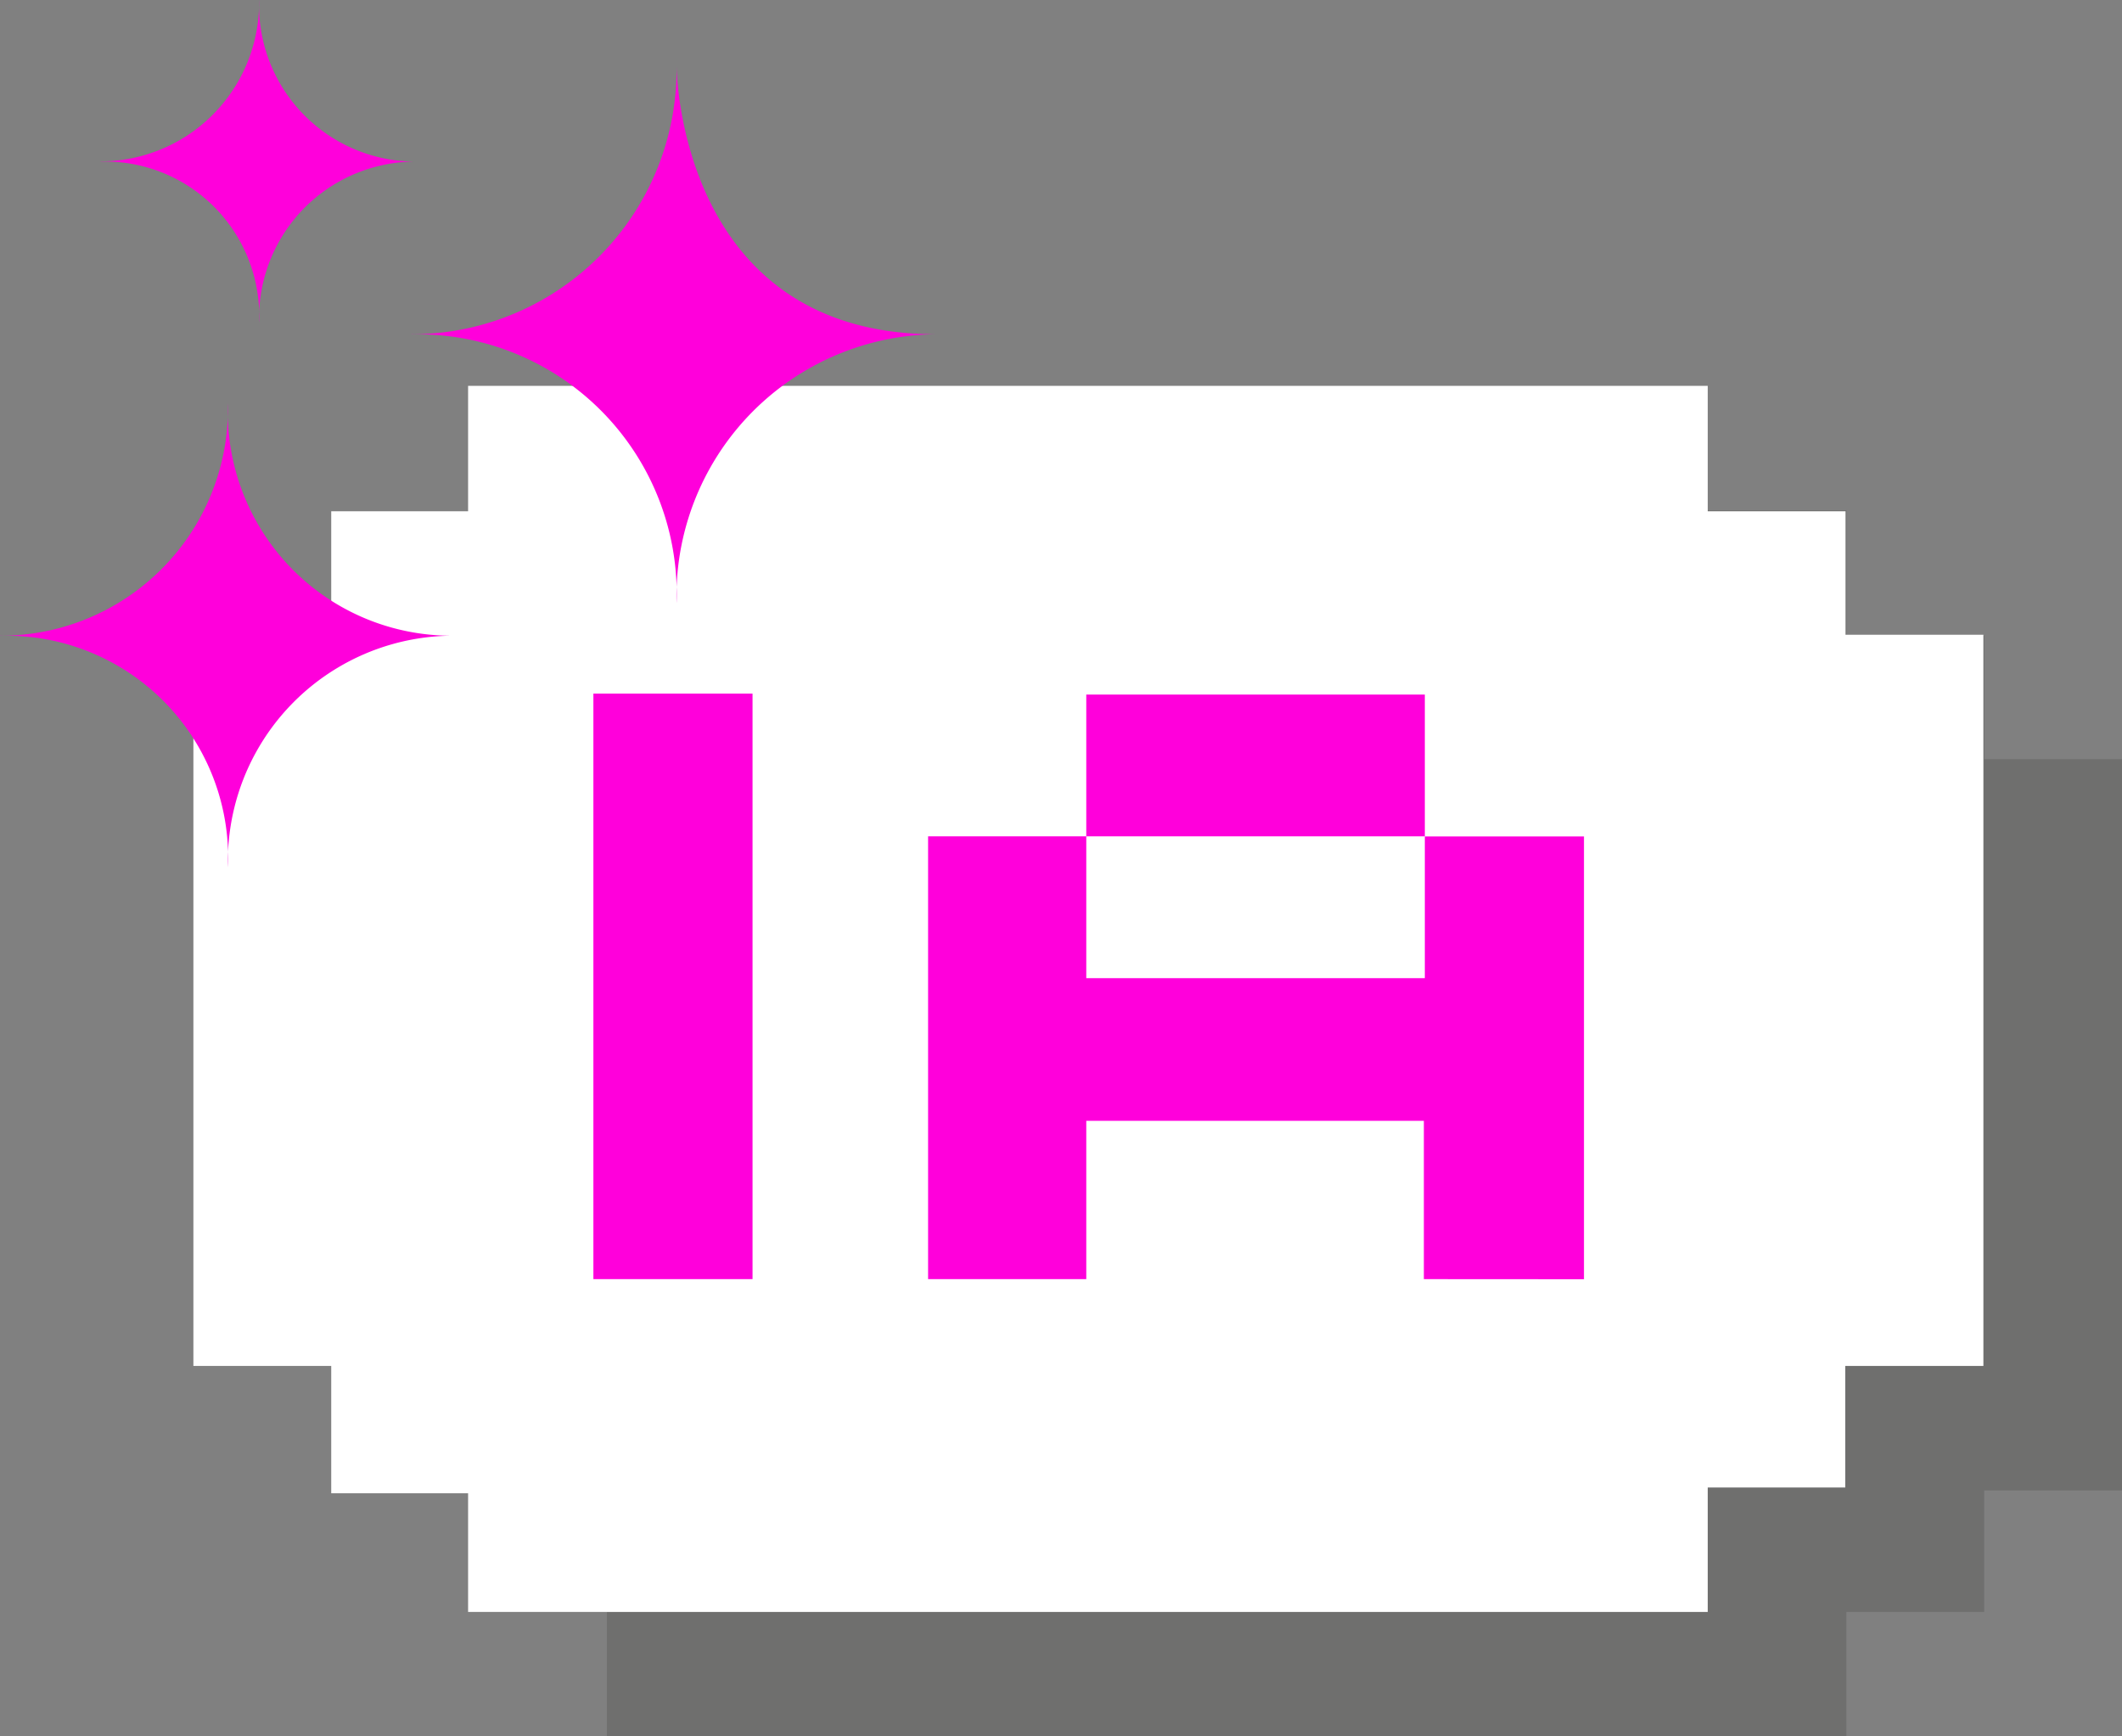
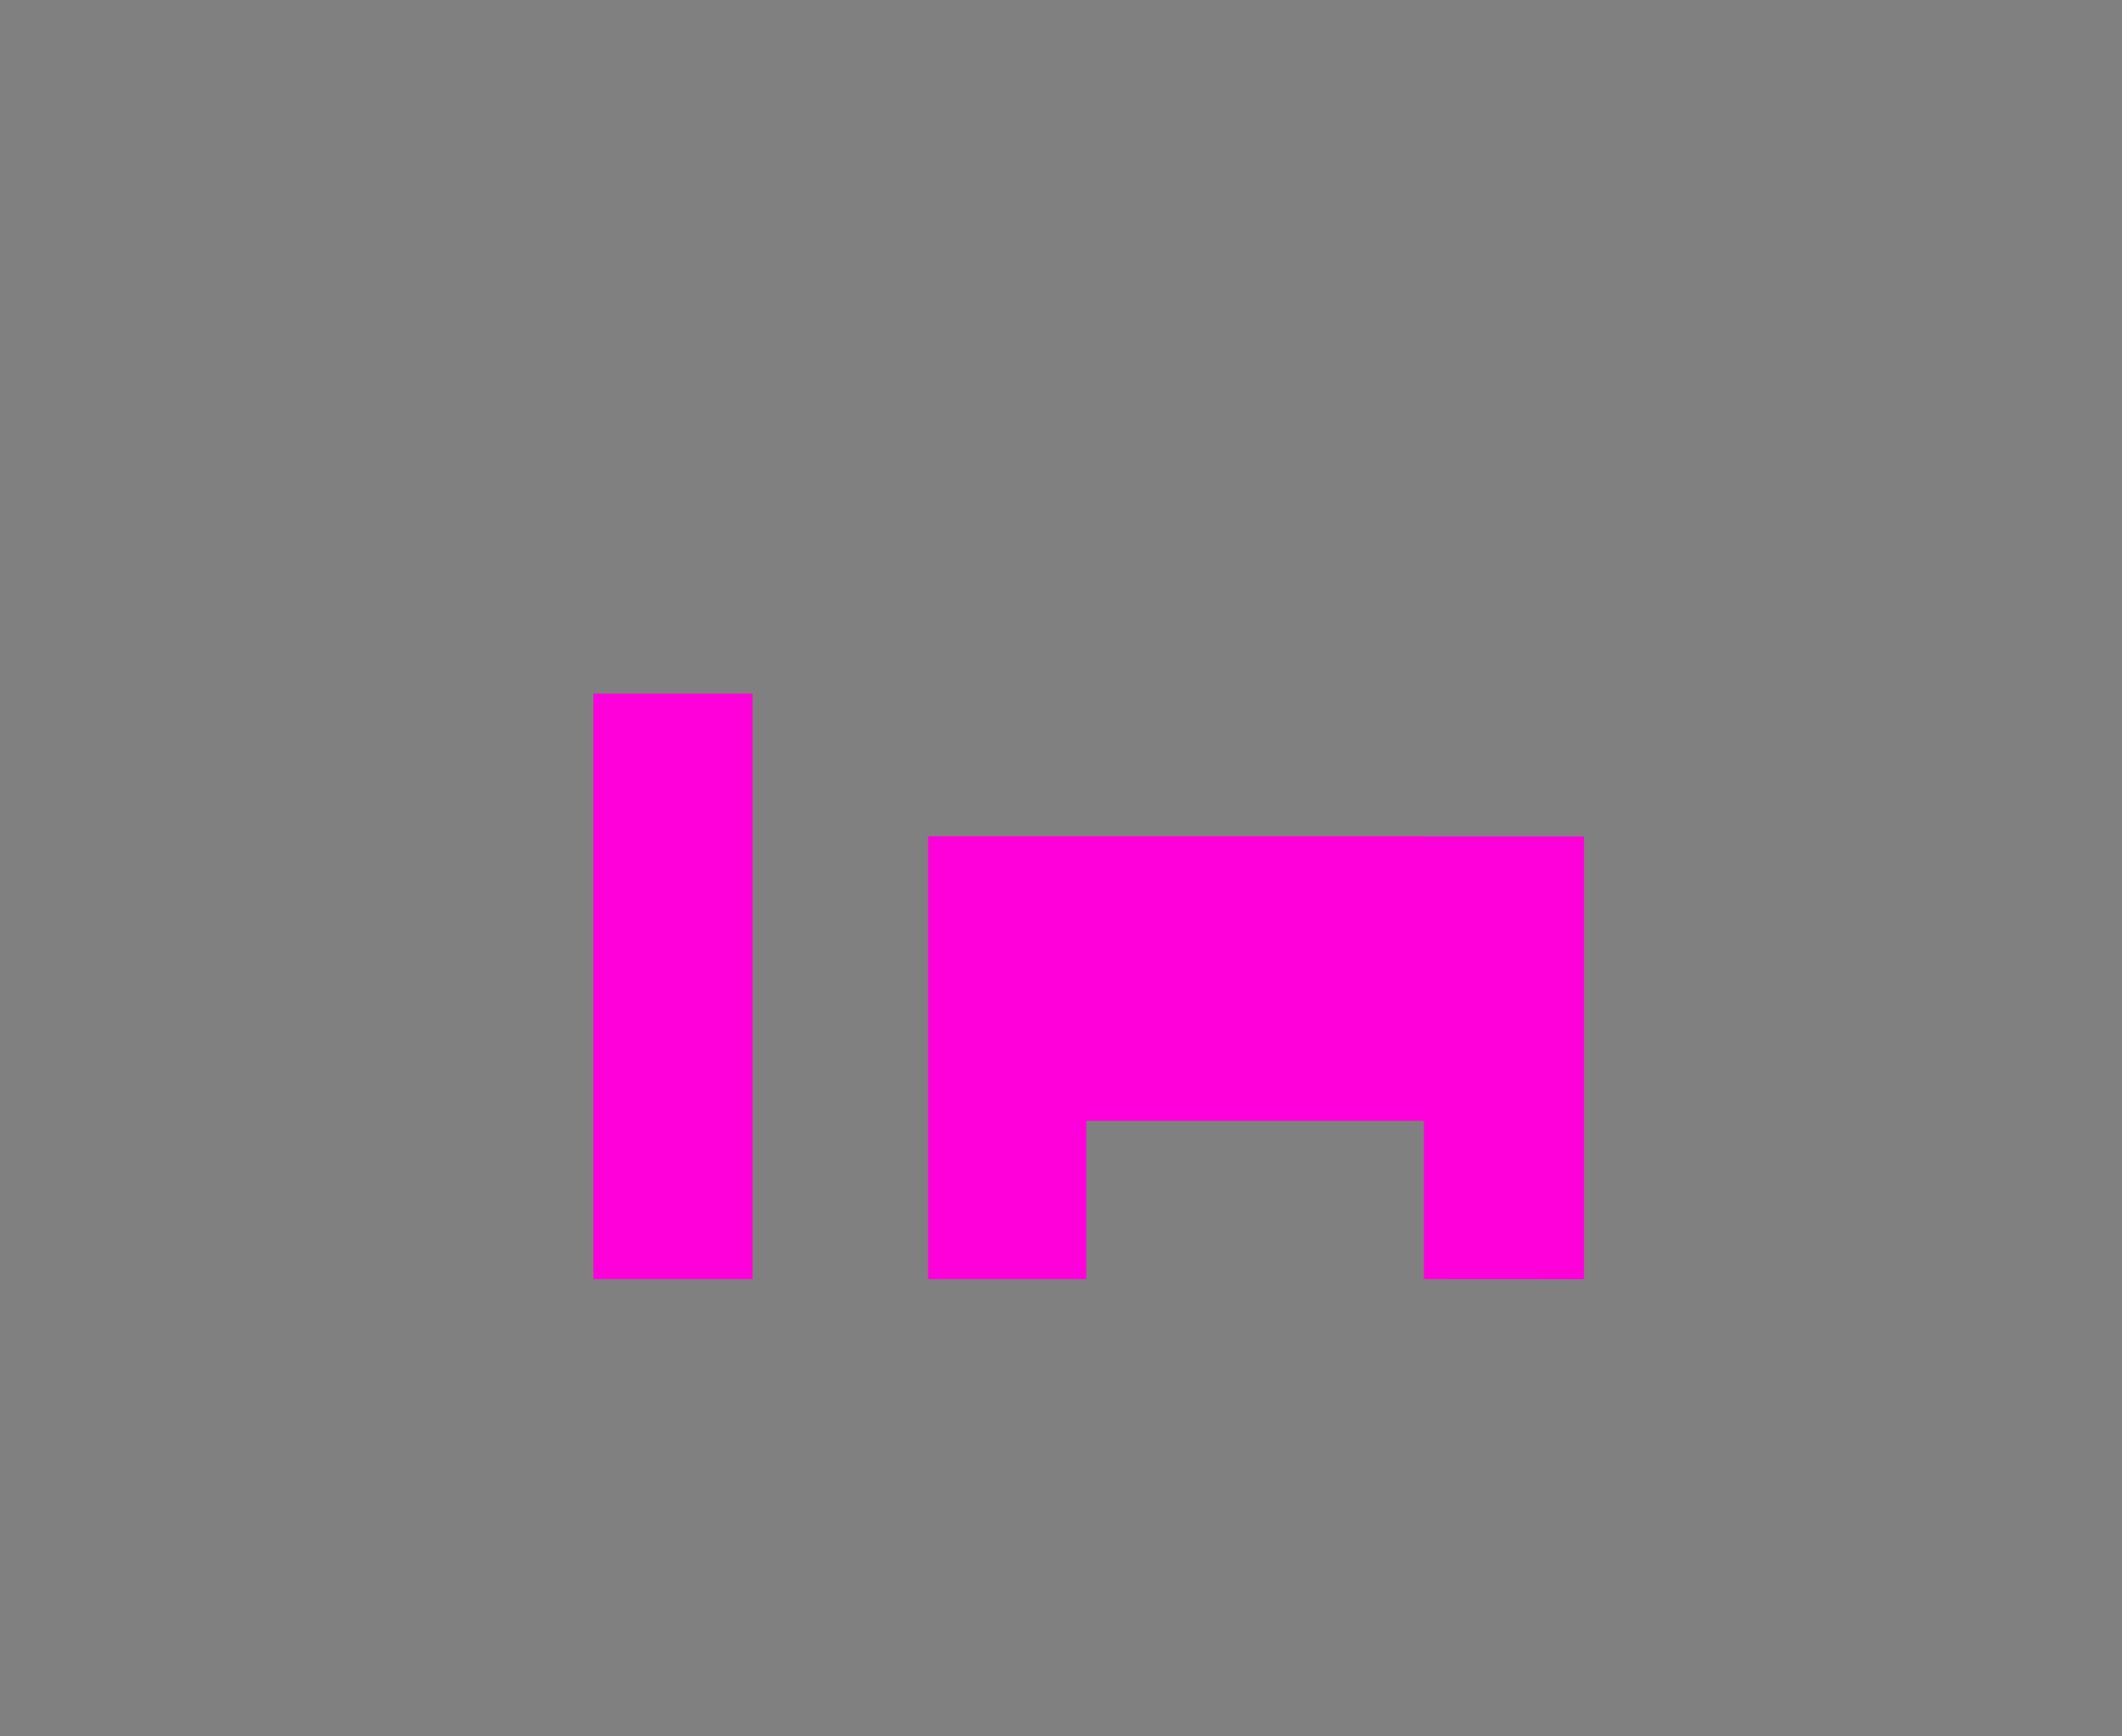
<svg xmlns="http://www.w3.org/2000/svg" width="22" height="18" viewBox="0 0 22 18">
  <rect x="0" y="0" width="22" height="18" fill="#808080" stroke="none" />
  <g id="ia-outline" transform="translate(2.005 4)">
    <g id="Grupo_3" data-name="Grupo 3">
-       <path id="Trazado_1" data-name="Trazado 1" d="M1.44,11.45V3.85H2.869V2.59H4.288V1.29h12.85v1.3h1.429V3.87h1.429v7.58H18.566v1.26H17.137V14H4.288V12.71H2.859V11.45H1.43Z" transform="translate(0)" fill="#3c3c3b" opacity="0.25" />
-       <path id="Trazado_2" data-name="Trazado 2" d="M0,10.16V2.56H1.429V1.3H2.848V0H15.7V1.3h1.429V2.58h1.429v7.58H17.126v1.26H15.7v1.29H2.848V11.48H1.429V10.16Z" fill="#fff" />
-     </g>
-     <path id="Trazado_5" data-name="Trazado 5" d="M-866.63-479.74h-.01v-1.641h-3.5v1.641h-1.64v-4.59h1.64v1.47h3.51v-1.47h-3.51V-485.8h3.51v1.471h1.65v4.59Zm-8.62,0v-6.07h1.65v6.07Z" transform="translate(879.397 489)" fill="#ff00db" />
-     <path id="Trazado_8" data-name="Trazado 8" d="M-876.637-481.01c0,.006,0,.009,0,.009S-876.637-481.007-876.637-481.01Zm-2.363-2.4a2.355,2.355,0,0,0,2.363-2.407,2.319,2.319,0,0,0,2.318,2.407,2.34,2.34,0,0,0-2.318,2.4A2.3,2.3,0,0,0-879-483.409Zm7.014-.337v0Zm-2.747-2.788a2.746,2.746,0,0,0,2.747-2.792s0,2.792,2.686,2.792a2.718,2.718,0,0,0-2.686,2.788A2.69,2.69,0,0,0-874.734-486.534Zm-1.58-.122v0Zm-1.642-1.67A1.646,1.646,0,0,0-876.314-490a1.622,1.622,0,0,0,1.61,1.675,1.624,1.624,0,0,0-1.61,1.67A1.6,1.6,0,0,0-877.956-488.325Z" transform="translate(876.995 486)" fill="#ff00db" />
+       </g>
+     <path id="Trazado_5" data-name="Trazado 5" d="M-866.63-479.74h-.01v-1.641h-3.5v1.641h-1.64v-4.59h1.64h3.51v-1.47h-3.51V-485.8h3.51v1.471h1.65v4.59Zm-8.62,0v-6.07h1.65v6.07Z" transform="translate(879.397 489)" fill="#ff00db" />
  </g>
</svg>